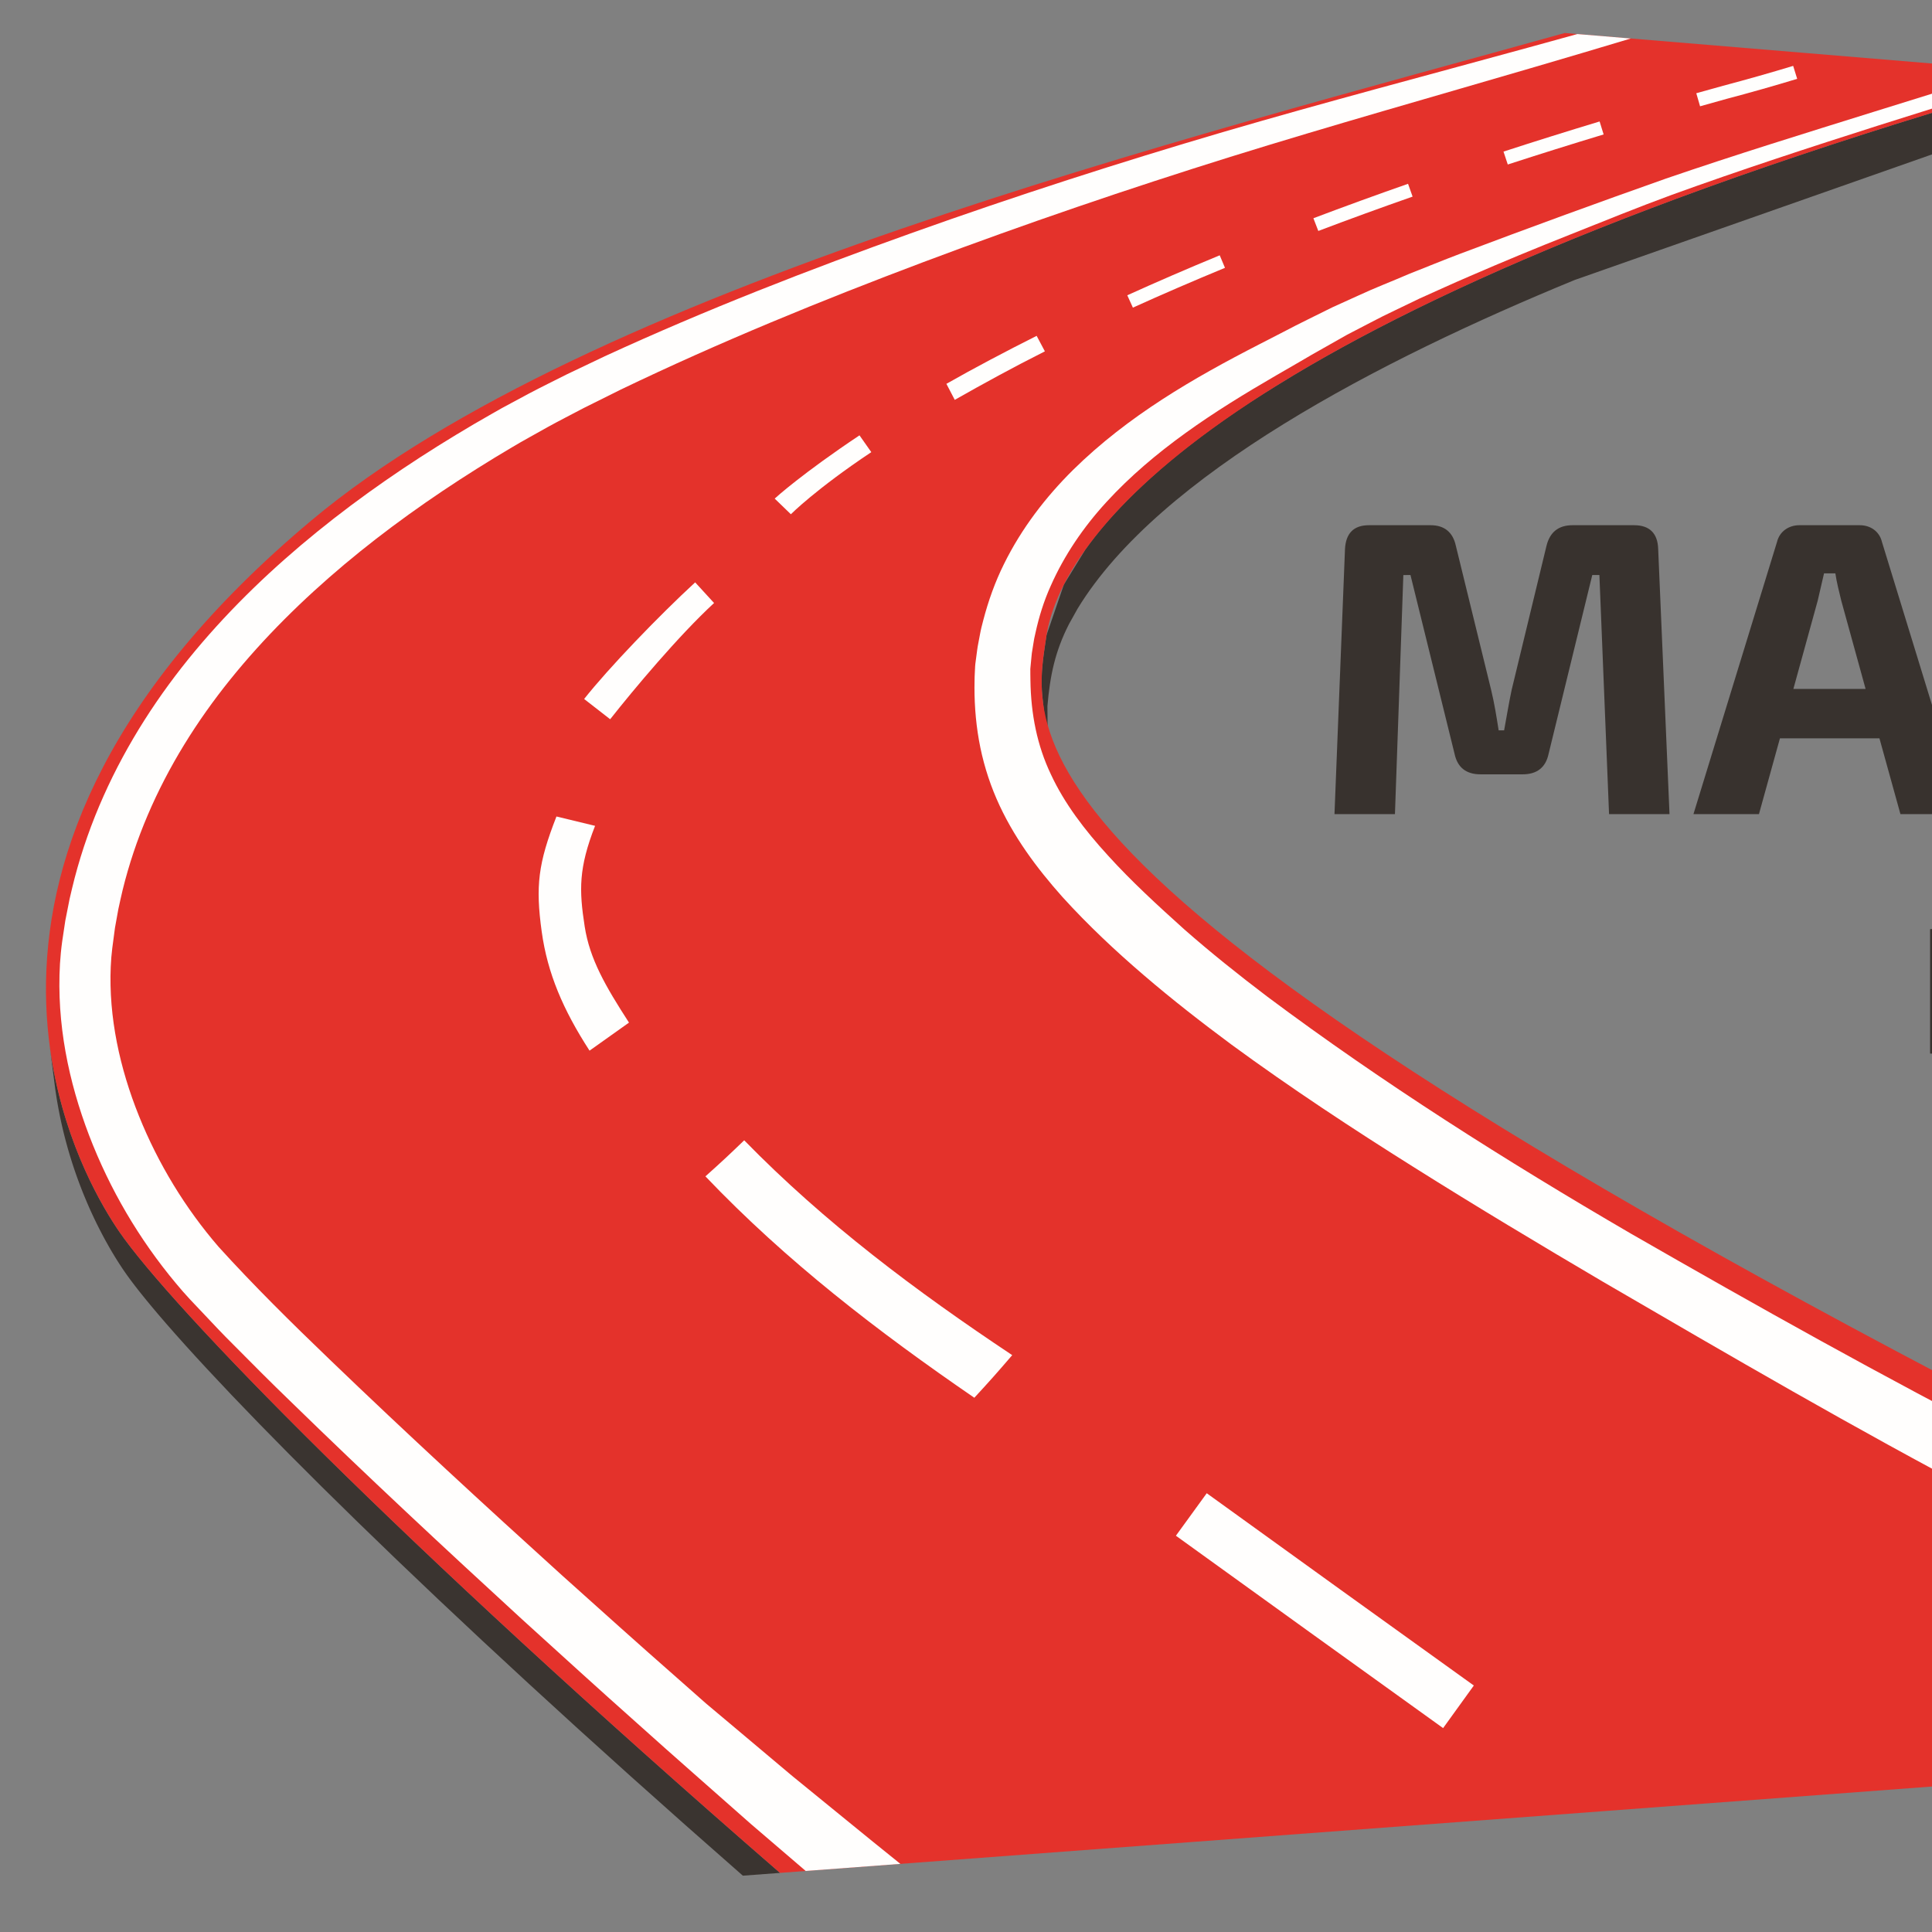
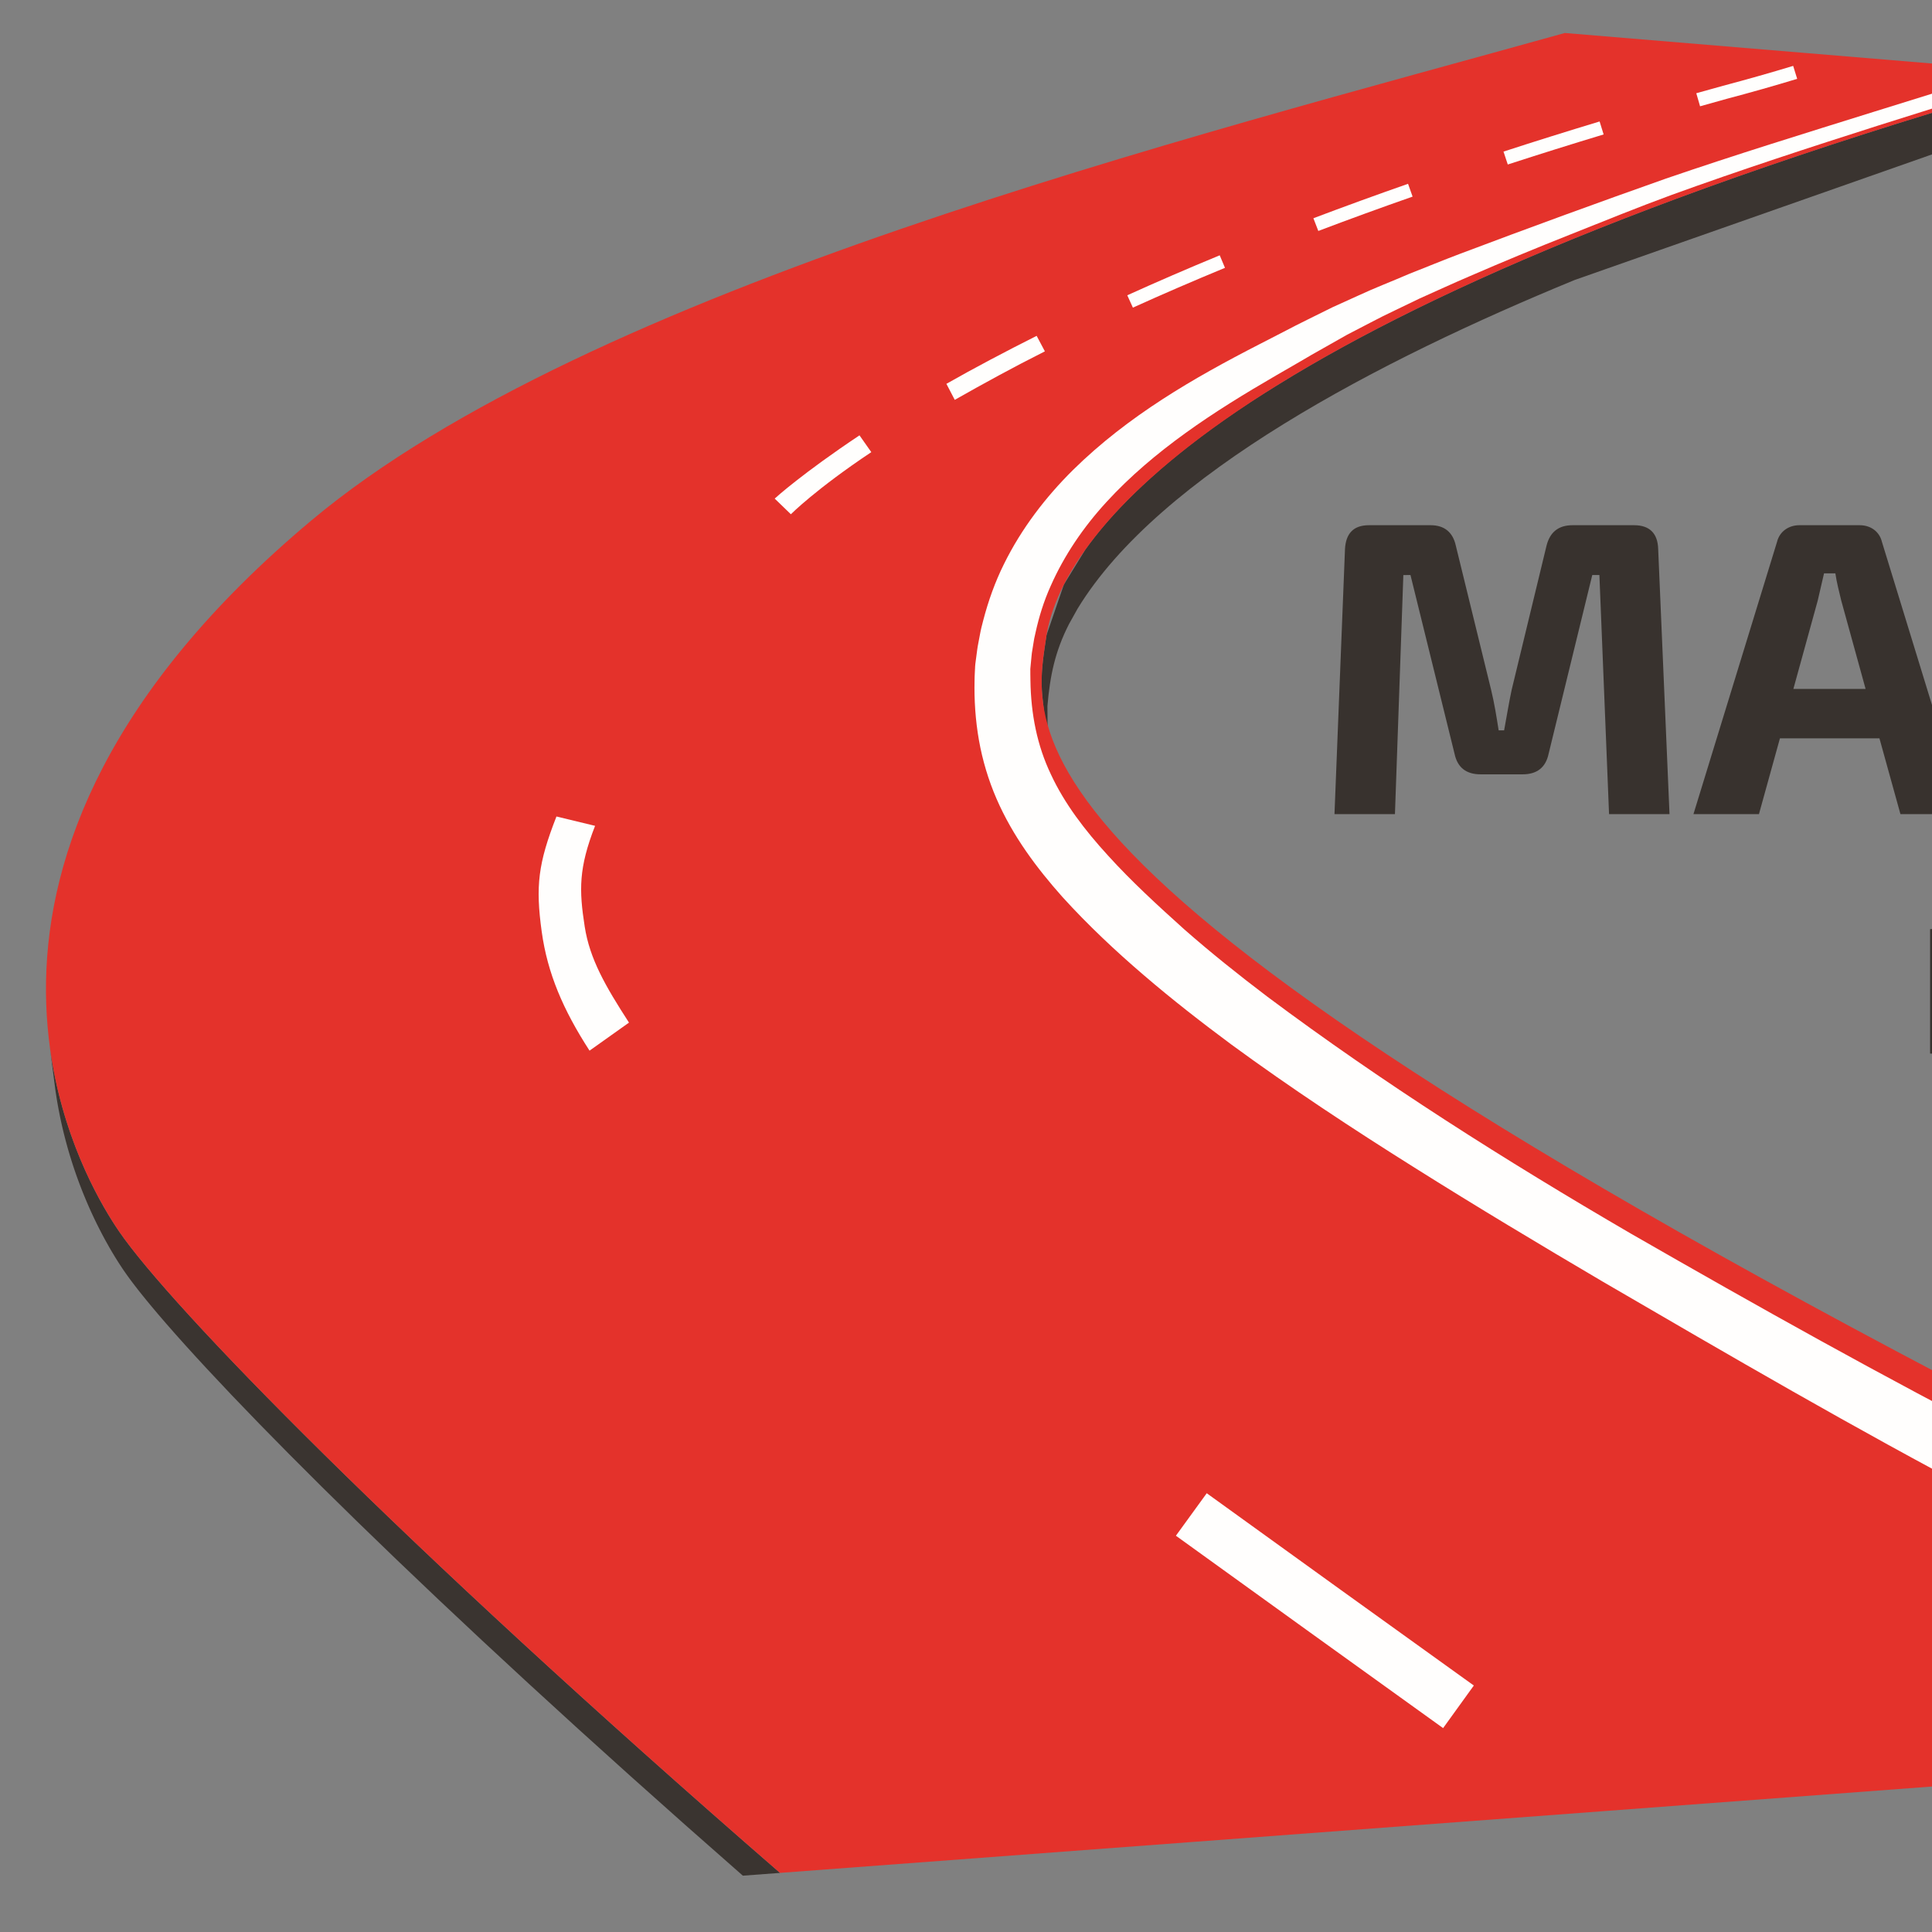
<svg xmlns="http://www.w3.org/2000/svg" xml:space="preserve" width="47.625mm" height="47.625mm" version="1.1" style="shape-rendering:geometricPrecision; text-rendering:geometricPrecision; image-rendering:optimizeQuality; fill-rule:evenodd; clip-rule:evenodd" viewBox="0 0 4762.5 4762.5">
  <rect x="0" y="0" width="4762.5" height="4762.5" fill="#808080" stroke="none" />
  <defs>
    <style type="text/css">
   
    .fil5 {fill:none}
    .fil1 {fill:#38322E}
    .fil0 {fill:#3A3430}
    .fil4 {fill:#6699FF}
    .fil2 {fill:#E4322B}
    .fil3 {fill:#FFFEFD}
   
  </style>
    <clipPath id="id0">
      <path d="M-0 0l4762.5 0 0 4762.5 -4762.5 0 0 -4762.5z" />
    </clipPath>
  </defs>
  <g id="Warstwa_x0020_1">
    <g>
  </g>
    <g style="clip-path:url(#id0)">
      <g id="_2241122390144">
        <g id="Layer1000">
          <path id="path4" class="fil0" d="M4764.65 277.43c33.77,-10.35 66.49,-20.61 98.23,-30.76l0.38 -0.13c69.64,-22.27 134.38,-44.14 194.49,-65.52l220.53 18.34c-131.84,54.25 -293.82,112.03 -492.32,173.03l-904.17 317.74c-479.67,197.07 -1023.99,479.11 -1225.54,810.42l-21.19 38c-34.56,67.89 -46.65,127.03 -53.09,201.89l0.61 81.14c-17.22,-134.26 -21.36,-134.55 -2.95,-255.53l42.9 -125.07 53.09 -86.47c112.98,-158.9 304.83,-302.04 469.73,-402.95l44.41 -27.18c11.93,-7.16 24.09,-14.32 36.47,-21.53l6.49 -3.75c10.13,-5.88 20.39,-11.75 30.81,-17.68l10.76 -6.07c9.1,-5.13 18.34,-10.25 27.67,-15.41l12.97 -7.13c9.89,-5.4 19.93,-10.84 30.06,-16.28l9.92 -5.32c28.01,-14.92 56.98,-29.97 87.02,-45.13l6.7 -3.36c12.51,-6.29 25.18,-12.61 38.02,-18.94l12.77 -6.24c11.47,-5.61 23.08,-11.25 34.83,-16.89l12.89 -6.16c12.63,-5.98 25.45,-12.02 38.41,-18.07l10.28 -4.81c15.58,-7.26 31.4,-14.52 47.43,-21.8l3.15 -1.42c17.63,-7.98 35.57,-16.01 53.81,-24.07l4.4 -1.91c16.16,-7.13 32.56,-14.29 49.17,-21.45l12.56 -5.37c14.29,-6.15 28.76,-12.26 43.41,-18.43l13.84 -5.81c15.33,-6.41 30.86,-12.82 46.56,-19.27l11.27 -4.62c17.65,-7.21 35.55,-14.44 53.67,-21.67l6.19 -2.47c41.07,-16.38 83.4,-32.82 126.93,-49.37l10.23 -3.84c17.8,-6.75 35.82,-13.5 54.06,-20.27l15.84 -5.85c17.61,-6.51 35.39,-12.99 53.38,-19.52l13.98 -5.06c20.39,-7.35 41.07,-14.73 61.94,-22.1l7.04 -2.5c47.19,-16.64 95.71,-33.33 145.51,-50.11l17.41 -5.81c18.82,-6.31 37.78,-12.62 56.96,-18.93l21.84 -7.16c18.8,-6.15 37.83,-12.31 56.99,-18.48l20.17 -6.46c21.12,-6.77 42.5,-13.54 64.05,-20.32l14.87 -4.66c27.02,-8.47 54.42,-16.96 82.16,-25.45z" />
-           <path id="path6" class="fil1" d="M3876.42 1294.68c-35.19,0 -55.89,17.55 -64.17,50.57l-85.88 355.04c-7.26,34.05 -12.43,67.09 -18.63,100.11l-13.47 0c-5.17,-33.04 -10.35,-66.06 -18.62,-100.11l-86.93 -355.04c-7.26,-33.02 -27.96,-50.57 -62.11,-50.57l-152.13 0c-38.29,0 -56.92,20.65 -59,58.82l-25.88 653.3 149.04 0.03 20.71 -589.31 17.58 -0.02 108.67 440.7c7.26,34.06 28.98,50.58 64.17,50.58l103.49 0c35.19,0 56.91,-16.52 64.17,-50.58l107.63 -440.7 17.58 0 23.8 589.3 149.04 0.03 -27.93 -653.31c-1.04,-38.19 -20.71,-58.82 -58.99,-58.82l-152.14 -0.02zm756.51 525.33l51.76 186.82 160.41 0 -205.95 -670.87c-6.22,-25.81 -27.94,-41.28 -54.86,-41.28l-149.01 0c-25.88,0 -48.64,15.47 -54.86,41.28l-205.95 670.84 161.45 0.03 51.74 -186.82 245.27 0zm-34.12 -121.78l-178.02 0 60.03 -217.78c5.18,-21.67 10.35,-45.4 15.53,-67.09l27.94 0c3.09,21.67 9.31,45.42 14.48,67.09l60.04 217.78zm810.32 187.83l-347.73 0 339.46 -470.62 0 -120.76 -505.04 0 0 120.76 331.16 0 -339.46 470.62 0 120.77 521.61 0 0 -120.77zm389.14 -604.78c-225.61,0 -305.31,83.59 -305.31,369.47 0,285.89 79.7,369.48 305.31,369.48 225.62,0 306.33,-83.62 306.33,-369.48 0,-285.88 -80.74,-369.47 -306.33,-369.47zm0 126.93c107.63,0 139.7,53.67 139.7,242.54 0,188.88 -32.07,242.55 -139.7,242.55 -107.63,0 -139.7,-53.67 -139.7,-242.55 0,-188.87 32.07,-242.54 139.7,-242.54zm1331.96 -113.53l-160.43 0 -70.38 496.43c-4.14,30.96 -7.26,68.11 -9.31,101.12l-21.72 0.03c-3.1,-32 -9.31,-69.15 -14.49,-102.17l-76.57 -446.9c-4.14,-28.9 -25.88,-48.51 -54.86,-48.51l-136.63 0c-30.02,0 -51.74,19.61 -55.9,48.51l-76.57 445.86c-5.18,32 -11.39,69.15 -15.53,103.21l-20.68 0c-2.05,-38.19 -5.17,-72.25 -9.31,-103.21l-69.34 -494.37 -161.45 0 112.81 668.78c5.17,25.81 28.97,43.34 56.91,43.34l151.09 0.03c28.98,0 52.8,-17.54 56.91,-44.38l76.6 -464.44c5.18,-29.94 8.3,-60.9 12.44,-90.82l19.66 0c3.09,29.92 7.25,59.86 12.41,89.78l77.61 465.48c4.14,26.84 27.96,44.38 55.9,44.38l151.09 0c28.98,0 51.76,-17.54 56.91,-43.34l112.83 -668.81zm256.67 712.15l0 -712.15 -157.33 0 0 712.15 157.33 0zm619.91 -122.82l-274.25 0c-34.16,0 -48.64,-15.48 -48.64,-53.67l0 -137.26 284.6 -0.03 0 -113.5 -284.6 0 0 -108.38c0,-37.16 14.48,-52.63 48.64,-52.63l274.25 0 7.25 -116.63c-97.27,-10.33 -220.43,-10.33 -331.16,-10.33 -95.22,0 -156.27,55.73 -157.31,143.45l0 431.39c1.02,87.73 62.09,143.46 157.31,143.46 110.75,0 233.89,0 331.16,-10.33l-7.25 -115.54zm605.44 -10.33c-63.13,8.25 -120.04,9.29 -215.26,9.29 -103.5,0 -134.55,-52.63 -134.55,-232.22 0,-179.58 31.05,-232.21 134.55,-232.21 90.02,0 133.51,1.04 200.77,5.17l13.45 -117.67c-65.18,-16.52 -113.82,-23.72 -214.22,-23.72 -220.44,0 -300.13,97.01 -300.13,368.46 0,271.44 79.69,368.46 300.13,368.46 102.45,0 162.48,-8.25 228.71,-28.91l-13.45 -116.65zm325.99 -180.63l188.36 313.75 175.94 0.03 -188.37 -304.46c-14.49,-23.73 -39.33,-48.52 -60.03,-62.96l0 -4.14c20.7,-15.48 37.27,-30.96 51.76,-56.76l184.23 -283.83 -170.78 0 -181.11 285.88 -61.05 0c5.18,-27.86 7.26,-56.74 7.26,-84.63l0 -201.25 -157.34 0 0 712.15 157.31 0 0 -245.64c0,-20.63 -3.09,-44.36 -7.25,-68.11l61.07 -0.03zm828.97 126.96l51.76 186.82 160.41 0 -205.95 -670.84c-6.22,-25.81 -27.94,-41.29 -54.86,-41.29l-149.01 -0.02c-25.88,0 -48.64,15.47 -54.86,41.28l-205.95 670.84 161.45 0.03 51.74 -186.82 245.27 0zm-34.12 -121.78l-178.02 0 60.03 -217.78c5.18,-21.67 10.35,-45.4 15.53,-67.09l27.94 0c3.09,21.67 9.31,45.42 14.48,67.09l60.04 217.78zm1083.54 308.6l-62.09 -221.89c-16.57,-73.29 -65.21,-99.07 -101.42,-107.34l0 -5.15c101.42,-12.39 136.61,-76.38 136.61,-176.49 0,-163.07 -77.62,-210.55 -263.9,-210.55 -128.34,0 -186.29,1.04 -272.2,9.29l0 712.15 155.26 -0.02 0 -278.66 110.72 1.04c42.45,0 63.13,14.44 76.6,59.87l53.82 217.77 166.6 -0.02zm-407.74 -399.42l0 -200.22 113.84 -1.04c82.79,0 107.63,20.66 107.63,100.11 0,78.44 -24.84,101.15 -107.63,101.15l-113.84 0zm897.27 212.6l51.76 186.82 160.41 0 -205.95 -670.84c-6.22,-25.81 -27.94,-41.29 -54.86,-41.29l-149.03 -0.02c-25.88,0 -48.64,15.47 -54.86,41.28l-205.95 670.84 161.47 0.03 51.74 -186.82 245.27 0zm-34.15 -121.78l-178.01 0 60.03 -217.78c5.18,-21.67 10.35,-45.4 15.53,-67.09l27.93 0c3.1,21.67 9.31,45.42 14.49,67.09l60.03 217.78zm319.8 308.6c81.75,5.15 169.72,9.29 277.35,9.29 224.57,0 304.27,-83.59 304.27,-365.37 0,-281.75 -79.7,-365.36 -304.27,-365.36 -108.67,0 -195.6,4.11 -277.35,9.29l0 712.15zm157.28 -597.58l120.07 -1.04c106.59,0 138.68,55.72 138.68,242.54 0,186.8 -32.09,241.51 -138.68,241.51 -43.47,0 -83.83,-1.04 -120.07,-1.04l0 -481.97zm926.28 410.76l51.76 186.82 160.41 0 -205.95 -670.84c-6.22,-25.81 -27.96,-41.29 -54.86,-41.29l-149.04 -0.02c-25.87,0 -48.63,15.47 -54.85,41.28l-205.95 670.84 161.45 0.03 51.76 -186.82 245.27 0zm-34.15 -121.78l-178.01 0 60.03 -217.78c5.17,-21.67 10.35,-45.4 15.53,-67.09l27.93 0c3.1,21.67 9.31,45.42 14.49,67.09l60.03 217.78z" />
+           <path id="path6" class="fil1" d="M3876.42 1294.68c-35.19,0 -55.89,17.55 -64.17,50.57l-85.88 355.04c-7.26,34.05 -12.43,67.09 -18.63,100.11l-13.47 0c-5.17,-33.04 -10.35,-66.06 -18.62,-100.11l-86.93 -355.04c-7.26,-33.02 -27.96,-50.57 -62.11,-50.57l-152.13 0c-38.29,0 -56.92,20.65 -59,58.82l-25.88 653.3 149.04 0.03 20.71 -589.31 17.58 -0.02 108.67 440.7c7.26,34.06 28.98,50.58 64.17,50.58l103.49 0c35.19,0 56.91,-16.52 64.17,-50.58l107.63 -440.7 17.58 0 23.8 589.3 149.04 0.03 -27.93 -653.31c-1.04,-38.19 -20.71,-58.82 -58.99,-58.82zm756.51 525.33l51.76 186.82 160.41 0 -205.95 -670.87c-6.22,-25.81 -27.94,-41.28 -54.86,-41.28l-149.01 0c-25.88,0 -48.64,15.47 -54.86,41.28l-205.95 670.84 161.45 0.03 51.74 -186.82 245.27 0zm-34.12 -121.78l-178.02 0 60.03 -217.78c5.18,-21.67 10.35,-45.4 15.53,-67.09l27.94 0c3.09,21.67 9.31,45.42 14.48,67.09l60.04 217.78zm810.32 187.83l-347.73 0 339.46 -470.62 0 -120.76 -505.04 0 0 120.76 331.16 0 -339.46 470.62 0 120.77 521.61 0 0 -120.77zm389.14 -604.78c-225.61,0 -305.31,83.59 -305.31,369.47 0,285.89 79.7,369.48 305.31,369.48 225.62,0 306.33,-83.62 306.33,-369.48 0,-285.88 -80.74,-369.47 -306.33,-369.47zm0 126.93c107.63,0 139.7,53.67 139.7,242.54 0,188.88 -32.07,242.55 -139.7,242.55 -107.63,0 -139.7,-53.67 -139.7,-242.55 0,-188.87 32.07,-242.54 139.7,-242.54zm1331.96 -113.53l-160.43 0 -70.38 496.43c-4.14,30.96 -7.26,68.11 -9.31,101.12l-21.72 0.03c-3.1,-32 -9.31,-69.15 -14.49,-102.17l-76.57 -446.9c-4.14,-28.9 -25.88,-48.51 -54.86,-48.51l-136.63 0c-30.02,0 -51.74,19.61 -55.9,48.51l-76.57 445.86c-5.18,32 -11.39,69.15 -15.53,103.21l-20.68 0c-2.05,-38.19 -5.17,-72.25 -9.31,-103.21l-69.34 -494.37 -161.45 0 112.81 668.78c5.17,25.81 28.97,43.34 56.91,43.34l151.09 0.03c28.98,0 52.8,-17.54 56.91,-44.38l76.6 -464.44c5.18,-29.94 8.3,-60.9 12.44,-90.82l19.66 0c3.09,29.92 7.25,59.86 12.41,89.78l77.61 465.48c4.14,26.84 27.96,44.38 55.9,44.38l151.09 0c28.98,0 51.76,-17.54 56.91,-43.34l112.83 -668.81zm256.67 712.15l0 -712.15 -157.33 0 0 712.15 157.33 0zm619.91 -122.82l-274.25 0c-34.16,0 -48.64,-15.48 -48.64,-53.67l0 -137.26 284.6 -0.03 0 -113.5 -284.6 0 0 -108.38c0,-37.16 14.48,-52.63 48.64,-52.63l274.25 0 7.25 -116.63c-97.27,-10.33 -220.43,-10.33 -331.16,-10.33 -95.22,0 -156.27,55.73 -157.31,143.45l0 431.39c1.02,87.73 62.09,143.46 157.31,143.46 110.75,0 233.89,0 331.16,-10.33l-7.25 -115.54zm605.44 -10.33c-63.13,8.25 -120.04,9.29 -215.26,9.29 -103.5,0 -134.55,-52.63 -134.55,-232.22 0,-179.58 31.05,-232.21 134.55,-232.21 90.02,0 133.51,1.04 200.77,5.17l13.45 -117.67c-65.18,-16.52 -113.82,-23.72 -214.22,-23.72 -220.44,0 -300.13,97.01 -300.13,368.46 0,271.44 79.69,368.46 300.13,368.46 102.45,0 162.48,-8.25 228.71,-28.91l-13.45 -116.65zm325.99 -180.63l188.36 313.75 175.94 0.03 -188.37 -304.46c-14.49,-23.73 -39.33,-48.52 -60.03,-62.96l0 -4.14c20.7,-15.48 37.27,-30.96 51.76,-56.76l184.23 -283.83 -170.78 0 -181.11 285.88 -61.05 0c5.18,-27.86 7.26,-56.74 7.26,-84.63l0 -201.25 -157.34 0 0 712.15 157.31 0 0 -245.64c0,-20.63 -3.09,-44.36 -7.25,-68.11l61.07 -0.03zm828.97 126.96l51.76 186.82 160.41 0 -205.95 -670.84c-6.22,-25.81 -27.94,-41.29 -54.86,-41.29l-149.01 -0.02c-25.88,0 -48.64,15.47 -54.86,41.28l-205.95 670.84 161.45 0.03 51.74 -186.82 245.27 0zm-34.12 -121.78l-178.02 0 60.03 -217.78c5.18,-21.67 10.35,-45.4 15.53,-67.09l27.94 0c3.09,21.67 9.31,45.42 14.48,67.09l60.04 217.78zm1083.54 308.6l-62.09 -221.89c-16.57,-73.29 -65.21,-99.07 -101.42,-107.34l0 -5.15c101.42,-12.39 136.61,-76.38 136.61,-176.49 0,-163.07 -77.62,-210.55 -263.9,-210.55 -128.34,0 -186.29,1.04 -272.2,9.29l0 712.15 155.26 -0.02 0 -278.66 110.72 1.04c42.45,0 63.13,14.44 76.6,59.87l53.82 217.77 166.6 -0.02zm-407.74 -399.42l0 -200.22 113.84 -1.04c82.79,0 107.63,20.66 107.63,100.11 0,78.44 -24.84,101.15 -107.63,101.15l-113.84 0zm897.27 212.6l51.76 186.82 160.41 0 -205.95 -670.84c-6.22,-25.81 -27.94,-41.29 -54.86,-41.29l-149.03 -0.02c-25.88,0 -48.64,15.47 -54.86,41.28l-205.95 670.84 161.47 0.03 51.74 -186.82 245.27 0zm-34.15 -121.78l-178.01 0 60.03 -217.78c5.18,-21.67 10.35,-45.4 15.53,-67.09l27.93 0c3.1,21.67 9.31,45.42 14.49,67.09l60.03 217.78zm319.8 308.6c81.75,5.15 169.72,9.29 277.35,9.29 224.57,0 304.27,-83.59 304.27,-365.37 0,-281.75 -79.7,-365.36 -304.27,-365.36 -108.67,0 -195.6,4.11 -277.35,9.29l0 712.15zm157.28 -597.58l120.07 -1.04c106.59,0 138.68,55.72 138.68,242.54 0,186.8 -32.09,241.51 -138.68,241.51 -43.47,0 -83.83,-1.04 -120.07,-1.04l0 -481.97zm926.28 410.76l51.76 186.82 160.41 0 -205.95 -670.84c-6.22,-25.81 -27.96,-41.29 -54.86,-41.29l-149.04 -0.02c-25.87,0 -48.63,15.47 -54.85,41.28l-205.95 670.84 161.45 0.03 51.76 -186.82 245.27 0zm-34.15 -121.78l-178.01 0 60.03 -217.78c5.17,-21.67 10.35,-45.4 15.53,-67.09l27.93 0c3.1,21.67 9.31,45.42 14.49,67.09l60.03 217.78z" />
          <path id="path8" class="fil1" d="M4928.01 2437.09c38.31,-3.56 53.91,-26.22 53.91,-70.22 0,-63.1 -28.51,-79.98 -108.72,-79.98 -51.68,0 -80.63,0.43 -115.39,3.55l0 306.62c38.77,3.12 70.84,3.55 129.66,3.55 73.53,0 104.27,-16.88 104.27,-79.98 0,-48.88 -16.47,-77.76 -63.73,-81.78l0 -1.76zm-103.81 -21.34l0 -78.22 45.91 0.44c35.65,0 46.77,7.11 46.77,38.21 0,31.57 -10.25,39.55 -43.22,39.55l-49.46 0.02zm0 133.76l0 -88.89 49.9 0.02c38.31,0.44 49.46,9.77 49.46,47.12 0,34.22 -10.69,41.77 -47.67,41.77l-51.69 -0.02zm421.96 -5.33l-118.08 0c-14.7,0 -20.94,-6.67 -20.94,-23.12l0 -59.09 122.53 0 0 -48.88 -122.53 0 0 -46.65c0,-16.02 6.24,-22.67 20.94,-22.67l118.08 0 3.12 -50.21c-41.89,-4.45 -94.91,-4.45 -142.58,-4.45 -40.99,0 -67.29,23.99 -67.72,61.77l0 185.73c0.43,37.78 26.73,61.78 67.72,61.78 47.67,0 100.69,0 142.58,-4.45l-3.12 -49.76zm263.35 0.9l-149.72 0 146.16 -202.64 0 -51.97 -217.46 -0.03 0 51.98 142.6 0.02 -146.16 202.64 0 51.98 224.58 0 0 -51.98zm48.56 51.98l67.73 0 0 -113.75c17.82,2.22 37.87,3.55 57.92,3.55 76.19,0 103.38,-21.33 103.38,-100.42 0,-78.22 -27.19,-99.99 -112.3,-99.99 -55.27,0 -79.77,0.44 -116.75,3.99l0.02 306.62zm67.73 -162.18l0 -95.99 47.67 -0.44c34.76,0 45.45,9.77 45.45,47.99 0,38.21 -10.69,47.99 -45.45,48.44l-47.67 0zm273.6 162.18l0 -306.62 -67.73 0 0 306.62 67.73 0zm266.92 -52.88l-118.08 0c-14.7,0 -20.94,-6.67 -20.94,-23.12l0 -59.09 122.53 0 0 -48.88 -122.53 0 0 -46.65c0,-16.02 6.24,-22.67 20.94,-22.67l118.08 0 3.12 -50.21c-41.89,-4.45 -94.91,-4.45 -142.58,-4.45 -41,0 -67.29,23.99 -67.72,61.77l0 185.73c0.43,37.78 26.72,61.78 67.72,61.78 47.67,0 100.69,0 142.58,-4.45l-3.12 -49.76zm260.66 -4.42c-27.16,3.55 -51.69,3.99 -92.68,3.99 -44.58,0 -57.93,-22.66 -57.93,-99.99 0,-77.32 13.38,-99.99 57.93,-99.99 38.77,0 57.47,0.44 86.44,2.23l5.81 -50.65c-28.08,-7.11 -49.03,-10.23 -92.25,-10.23 -94.91,0 -129.23,41.77 -129.23,158.64 0,116.87 34.32,158.64 129.23,158.64 44.11,0 69.95,-3.55 98.46,-12.43l-5.78 -50.21zm260.66 5.32l-149.71 0 146.16 -202.64 0 -52 -217.44 0 0 51.98 142.58 0.02 -146.16 202.64 0 51.98 224.57 0 0 -51.98zm253.12 -0.9l-118.11 0c-14.7,0 -20.94,-6.67 -20.94,-23.12l0 -59.09 122.55 0 0 -48.88 -122.53 0 0 -46.65c0,-16.02 6.24,-22.67 20.95,-22.67l118.08 0 3.12 -50.21c-41.9,-4.45 -94.94,-4.45 -142.61,-4.45 -41,0 -67.29,23.99 -67.72,61.77l0 185.73c0.46,37.78 26.75,61.78 67.72,61.78 47.67,0 100.71,0 142.61,-4.45l-3.12 -49.76zm267.33 -316.82l-30.31 -45.78 -89.56 66.22 19.62 28.01 100.25 -48.45zm44.12 63.08l-64.17 0 0 176.42c0,17.34 1.33,34.22 2.66,51.54l-4.43 0.03c-7.13,-17.35 -15.6,-35.99 -22.27,-49.32l-77.98 -158.64c-6.68,-13.33 -12.92,-20 -27.19,-20l-41.43 -0.03c-16.03,0 -24.5,8.44 -24.5,24.43l0 282.16 64.6 0.03 0 -182.18c0,-15.99 -0.89,-32.89 -3.12,-48.88l4.89 0c3.56,15.12 12.48,34.23 18.72,47.55l80.64 163.53c6.7,13.33 12.91,20 27.18,20l42.36 -0.02c16.03,0 24.04,-8.44 24.04,-24.43l0 -282.19zm176 190.64c20.49,6.68 28.98,12 28.98,33.79 0,24.89 -9.8,29.77 -45.45,29.77 -19.61,0 -44.55,-0.89 -101.61,-2.22l-4.01 48.88c47.24,10.23 86.01,11.56 105.6,11.56 83.78,0 114.06,-18.67 114.06,-88.43 0,-44.89 -16.03,-72.87 -65.06,-90.21l-58.34 -20c-23.17,-7.55 -32.09,-13.33 -32.09,-34.66 0,-26.22 11.58,-27.99 44.57,-27.99 32.53,0 70.41,0.44 96.24,1.33l4.45 -46.22c-34.32,-9.77 -70.84,-11.99 -101.15,-11.99 -79.3,0 -111.84,14.65 -111.84,84.87 0,45.32 16.93,72.87 63.71,89.75l61.94 21.77zm374.32 -135.54l0 -55.1 -251.76 0 0 55.1 91.79 0 0 251.52 68.18 0 0 -251.52 91.79 0zm429.99 -55.1l-69.05 0 -30.31 213.74c-1.79,13.33 -3.12,29.31 -4.02,43.56l-9.36 0c-1.33,-13.79 -4.01,-29.77 -6.24,-44l-32.96 -192.4c-1.79,-12.46 -11.15,-20.9 -23.61,-20.9l-58.82 0c-12.94,0 -22.28,8.44 -24.07,20.87l-32.96 191.97c-2.23,13.79 -4.89,29.78 -6.68,44.46l-8.92 0c-0.9,-16.45 -2.23,-31.1 -4.02,-44.46l-29.84 -212.84 -69.54 0 48.57 287.94c2.22,11.11 12.48,18.68 24.5,18.68l65.08 0c12.48,0 22.71,-7.55 24.53,-19.11l32.96 -199.95c2.23,-12.89 3.56,-26.22 5.35,-39.11l8.44 0c1.33,12.89 3.12,25.78 5.35,38.65l33.42 200.41c1.77,11.56 12.02,19.11 24.04,19.11l65.09 0c12.48,0 22.28,-7.55 24.5,-18.68l48.57 -287.94zm200.07 226.2l22.28 80.42 69.07 0 -88.66 -288.84c-2.69,-11.1 -12.03,-17.78 -23.61,-17.78l-64.19 0c-11.15,0 -20.95,6.68 -23.61,17.78l-88.67 288.84 69.49 0 22.28 -80.42 105.62 0zm-14.7 -52.44l-76.65 0 25.83 -93.77c2.22,-9.34 4.47,-19.55 6.7,-28.88l12.02 0c1.35,9.33 4.01,19.54 6.24,28.88l25.86 93.77zm466.53 132.86l-26.75 -95.54c-7.13,-31.54 -28.05,-42.67 -43.66,-46.22l0 -2.23c43.66,-5.32 58.83,-32.89 58.83,-75.97 0,-70.21 -33.4,-90.65 -113.63,-90.65 -55.27,0 -80.21,0.44 -117.19,3.99l0 306.62 66.83 0 0 -119.97 47.67 0.44c18.29,0 27.19,6.21 32.97,25.75l23.17 93.78 71.76 0zm-175.57 -171.97l0 -86.2 49.03 -0.44c35.65,0 46.34,8.9 46.34,43.1 0,33.77 -10.69,43.56 -46.34,43.56l-49.03 -0.02zm463.42 -134.65l-68.16 0 0 184.43c0,56.42 -13.81,73.31 -54.81,73.31 -41.89,0 -55.26,-16.89 -55.26,-73.31l0 -184.43 -67.73 0 0 184.43c0,93.74 33.43,127.97 126.11,127.97 87.78,0 119.87,-34.23 119.87,-127.97l-0.02 -184.43zm271.37 249.32c-27.18,3.55 -51.68,3.99 -92.68,3.99 -44.55,0 -57.93,-22.66 -57.93,-99.99 0,-77.32 13.38,-99.99 57.93,-99.99 38.77,0 57.49,0.44 86.44,2.23l5.81 -50.65c-28.08,-7.11 -49.03,-10.23 -92.25,-10.23 -94.91,0 -129.21,41.77 -129.21,158.64 0,116.87 34.33,158.64 129.21,158.64 44.12,0 69.95,-3.55 98.46,-12.43l-5.78 -50.21zm293.65 -249.32l-67.74 0 0 117.31 -108.72 0.02 0 -117.3 -67.73 -0.03 0 306.62 67.73 0 0 -136.88 108.72 0.03 0 136.87 67.74 -0.02 0 -306.62zm306.11 0l-68.18 0 0 184.43c0,56.42 -13.81,73.31 -54.81,73.31 -41.89,0 -55.24,-16.89 -55.24,-73.31l0 -184.43 -67.72 0 0 184.43c0,93.74 33.42,127.97 126.11,127.97 87.77,0 119.86,-34.23 119.86,-127.97l-0.02 -184.43zm156.39 306.62c35.22,2.22 73.09,3.99 119.41,3.99 96.7,0 131,-35.99 131,-157.31 0,-121.3 -34.32,-157.31 -131,-157.31 -46.8,0 -84.22,1.76 -119.41,3.99l0 306.64zm67.75 -257.3l51.69 -0.44c45.9,0 59.71,24 59.71,104.42 0,80.44 -13.81,103.98 -59.71,103.98 -18.72,0 -36.09,-0.46 -51.69,-0.46l0 -207.5zm477.66 257.3l-26.72 -95.54c-7.14,-31.54 -28.09,-42.67 -43.69,-46.22l0 -2.23c43.69,-5.32 58.83,-32.89 58.83,-75.97 0,-70.21 -33.43,-90.65 -113.63,-90.65 -55.25,0 -80.21,0.44 -117.19,3.99l0 306.62 66.85 0 0 -119.97 47.68 0.44c18.26,0 27.18,6.21 32.96,25.75l23.17 93.78 71.74 0zm-175.55 -171.97l0 -86.2 49.01 -0.44c35.65,0 46.34,8.9 46.34,43.1 0,33.77 -10.69,43.56 -46.34,43.56l-49.01 -0.02zm340 -140.4c-97.14,0 -131.46,35.99 -131.46,159.07 0,123.09 34.32,159.08 131.46,159.08 97.13,0 131.89,-35.99 131.89,-159.08 0,-123.08 -34.76,-159.07 -131.89,-159.07zm0 54.63c46.34,0 60.15,23.1 60.15,104.42 0,81.31 -13.81,104.41 -60.15,104.41 -46.34,0 -60.16,-23.1 -60.16,-104.41 0,-81.32 13.82,-104.42 60.16,-104.42zm416.18 80.88l-65.5 0 0 109.3c-15.6,8.44 -33.43,15.56 -55.27,15.56 -38.31,0 -50.35,-23.56 -50.35,-99.99 0,-88.89 16.93,-102.22 68.18,-102.22 26.75,0 56.6,0.9 86.88,2.23l5.34 -49.78c-28.97,-8 -58.36,-10.66 -94.47,-10.66 -101.15,0 -137.7,36.88 -137.7,158.18 0,112.42 28.98,159.97 98.03,159.97 42.33,0 72.64,-20 88.67,-36.43l6.24 30.67 49.95 0.03 0 -176.86zm176 -135.51c-97.15,0 -131.45,35.99 -131.45,159.07 0,123.09 34.32,159.08 131.45,159.08 97.14,0 131.89,-35.99 131.89,-159.08 0,-123.08 -34.75,-159.07 -131.89,-159.07zm0 54.63c46.35,0 60.16,23.1 60.16,104.42 0,81.31 -13.81,104.41 -60.16,104.41 -46.34,0 -60.15,-23.1 -60.15,-104.41 0,-81.32 13.81,-104.42 60.15,-104.42zm573.47 -48.88l-69.08 0 -30.3 213.74c-1.79,13.33 -3.12,29.31 -4.02,43.56l-9.33 0c-1.33,-13.79 -4.02,-29.77 -6.24,-44l-32.97 -192.4c-1.79,-12.43 -11.13,-20.87 -23.61,-20.87l-58.82 -0.03c-12.91,0 -22.27,8.44 -24.06,20.87l-32.97 191.97c-2.23,13.79 -4.91,29.78 -6.7,44.46l-8.9 0c-0.9,-16.45 -2.23,-31.1 -4.02,-44.46l-29.84 -212.84 -69.51 0 48.56 287.94c2.23,11.11 12.48,18.68 24.53,18.68l65.04 0c12.48,0 22.71,-7.55 24.5,-19.11l32.96 -199.95c2.23,-12.89 3.56,-26.22 5.35,-39.11l8.46 0c1.36,12.89 3.12,25.78 5.37,38.65l33.4 200.41c1.79,11.56 12.03,19.11 24.07,19.11l65.06 0c12.48,0 22.28,-7.55 24.53,-18.68l48.54 -287.94zm247.31 253.74l-118.08 0c-14.71,0 -20.95,-6.67 -20.95,-23.12l0 -59.09 122.53 0 0 -48.88 -122.53 0 0 -46.65c0,-16.02 6.24,-22.67 20.95,-22.67l118.08 0 3.12 -50.21c-41.89,-4.45 -94.91,-4.45 -142.58,-4.45 -41,0 -67.29,23.99 -67.72,61.77l0 185.73c0.43,37.78 26.72,61.78 67.72,61.78 47.67,0 100.69,0 142.58,-4.45l-3.12 -49.76zm281.61 -123.98l-65.5 0 0 109.3c-15.6,8.44 -33.4,15.56 -55.24,15.56 -38.32,0 -50.36,-23.56 -50.36,-99.99 0,-88.89 16.93,-102.22 68.18,-102.22 26.73,0 56.6,0.9 86.9,2.23l5.35 -49.78c-28.95,-8 -58.39,-10.66 -94.47,-10.66 -101.15,0 -137.7,36.88 -137.7,158.18 0,112.42 28.95,159.97 98.03,159.97 42.33,0 72.63,-20 88.67,-36.43l6.24 30.67 49.9 0.03 0 -176.86zm176 -135.51c-97.13,0 -131.45,35.99 -131.45,159.07 0,123.09 34.32,159.08 131.45,159.08 97.14,0 131.89,-35.99 131.89,-159.08 0,-123.08 -34.75,-159.07 -131.89,-159.07zm0 54.63c46.34,0 60.15,23.1 60.15,104.42 0,81.31 -13.81,104.41 -60.15,104.41 -46.34,0 -60.15,-23.1 -60.15,-104.41 0,-81.32 13.81,-104.42 60.15,-104.42z" />
          <path id="path10" class="fil0" d="M371 3217.28l-0.78 -0.92 -8.66 -10.52 -1.59 -1.94 -6.99 -8.61 -3.66 -4.55 -5.41 -6.79 -3.63 -4.6 -5.03 -6.48 -3.58 -4.62 -4.57 -6 -3.87 -5.15 -3.39 -4.55 -4.64 -6.38 -2.04 -2.81 -0.65 -0.92c-2.1,-2.92 -4.06,-5.75 -5.95,-8.49l0 -0.02 -2.08 -3 -0.02 -0.07 -2.11 -3.07 -0.07 -0.13 -2.13 -3.19 -0.12 -0.17 -2.15 -3.29 -0.17 -0.21 -2.18 -3.37 -0.19 -0.29 -2.2 -3.41 -0.27 -0.41 -2.2 -3.46 -0.31 -0.48 -2.23 -3.53 -0.34 -0.56 -2.22 -3.58 -0.41 -0.65 -2.23 -3.63 -5.42 -8.97 -0.58 -0.95 -2.2 -3.74 -0.6 -1.04 -2.23 -3.78 -0.68 -1.16 -2.17 -3.8c-2.78,-4.86 -5.61,-9.91 -8.49,-15.11l-0.29 -0.56 -0.9 -1.64 -2.1 -3.85 -0.97 -1.77 -2.05 -3.84 -0.1 -0.17 -2.78 -5.27 -0.22 -0.44 -5.83 -11.24 -0.36 -0.73 -5.61 -11.17 -0.49 -0.95 -1.3 -2.66 -1.79 -3.72 -0.29 -0.58 -2.35 -4.87 -0.87 -1.83c-1.86,-3.9 -3.7,-7.86 -5.56,-11.88l-0.7 -1.52 -2.37 -5.2 -0.66 -1.45 -2.8 -6.24 -0.17 -0.37 -2.57 -5.87 -0.84 -1.96 -2.57 -5.91 -0.34 -0.84c-1.93,-4.5 -3.84,-9.07 -5.75,-13.72l-0.75 -1.88 -2.49 -6.15 -0.17 -0.38 -2.88 -7.28 -0.24 -0.63 -2.76 -7.11 -0.34 -0.87 -2.66 -7.04 -0.34 -0.9 -2.51 -6.77 -0.87 -2.39 -2.11 -5.83 -0.6 -1.65 -2.4 -6.84 -0.53 -1.55 -2.32 -6.75 -0.65 -1.88 -2.13 -6.32 -0.9 -2.75 -2.05 -6.29 -0.37 -1.19 -2.41 -7.64 -0.42 -1.31 -2.17 -7.08 -0.78 -2.57 -2 -6.72 -0.1 -0.32 -2.13 -7.28 -0.48 -1.74 -0.73 -2.54c-1.45,-5.2 -2.9,-10.42 -4.3,-15.74l-0.2 -0.73 -2.25 -8.61 -0.02 -0.12 -2.1 -8.25 -0.3 -1.21 -2.08 -8.51 -0.24 -1.04 -2.05 -8.78 -0.2 -0.87 -2.03 -9.05 -0.17 -0.72 -1.98 -9.29 -0.1 -0.58 -0.19 -0.87 -1.84 -9.1 -1.91 -9.82 -0.05 -0.24 -1.86 -10.08 -0.02 -0.08 -1.79 -10.25 -0.03 -0.1 -1.69 -10.28 -0.05 -0.26 -1.55 -10.19 -0.07 -0.43 -1.48 -10.11 -0.07 -0.63 -13.74 -107.03 1.26 9.32 0 0 1.52 10.71 0 0 1.63 10.64 0.02 0.03 1.72 10.52 0 0c35.48,209.7 124.44,359.27 165.63,419.03 125.38,182.56 679.84,756.54 1628.73,1580.53l-91.57 6.85c-773.98,-677.72 -1267.6,-1174.66 -1460.22,-1406.36z" />
          <path id="path12" class="fil2" d="M5057.7 181.1c-87.6,31.15 -184.91,63.27 -292.97,96.33 -1854.25,567.52 -2150.35,1078.68 -2184.81,1287.34 -39.72,263.85 -159.39,667.16 3024.54,2241.6 310.73,153.66 624.19,309.25 935.52,464.26l-4617.14 346.14c-948.94,-824.02 -1503.4,-1397.97 -1628.78,-1580.53 -106.38,-154.65 -532.93,-909.91 473.52,-1753.3 684.25,-573.29 2164.33,-943.45 3089.78,-1201.61l1200.34 99.77z" />
-           <path id="path14" class="fil3" d="M1986.11 4612.03c-44.72,-38.15 -89.61,-76.6 -134.65,-115.37 -46.58,-41.05 -93.38,-82.36 -140.43,-123.91 -23.53,-20.88 -47.21,-41.75 -70.86,-62.67 -23.39,-20.83 -46.85,-41.8 -70.31,-62.81 -94.02,-83.62 -188.49,-169.7 -283.76,-256.24 -189.53,-173.88 -380.72,-352.03 -570.69,-537.21 -47.77,-45.98 -94.81,-93.43 -141.97,-140.98 -23.71,-23.42 -46.92,-48.21 -70.24,-72.97l-35.05 -37.03c-13.2,-14.08 -22.03,-24.58 -34.32,-39.14 -91.33,-109.42 -163.14,-231.92 -214.15,-364.78 -50.55,-132.45 -80.47,-275.9 -71.86,-423.05 1.26,-18.67 2.79,-35.99 5.54,-55.73l7.57 -50.45 10.6 -53.67c3.84,-17.73 8.39,-34.78 12.62,-52.15 18.12,-68.95 41.97,-136.36 70.99,-201.33 57.95,-130.03 135.86,-250.16 226.07,-358.35 90.32,-108.31 192.36,-205.46 300.77,-293.48 108.47,-88.04 223.55,-166.94 342.09,-238.79 29.61,-17.97 59.53,-35.53 89.57,-52.54l23.21 -13.18 22.6 -12.19 45.15 -24.26c30.31,-16.03 61.97,-31.42 92.88,-47.09l93.41 -44.53c249.8,-115.03 504.27,-213.71 759.02,-304.68 254.76,-90.92 510.08,-172.98 764.28,-247.77 254.52,-74.47 506.78,-140.69 754.53,-208.8 39.95,-11.01 79.84,-21.96 119.55,-32.97l131.75 10.96c-78.63,23.8 -157.87,46.99 -237.49,70.46 -246.42,72.29 -498.13,143.16 -749.76,221.38 -251.72,78.63 -504.49,164.66 -756.13,259.21 -251.52,94.73 -502.62,197.19 -746.5,314.47l-90.75 45.16c-29.7,15.72 -59.23,30.62 -89,47.02l-44.72 25.03 -22.3 12.53 -21.19 12.45c-29.1,17.13 -57.9,34.71 -86.45,52.68 -114.13,71.79 -224.13,149.96 -326.81,236.11 -102.55,86.18 -198.04,180.27 -281.09,283.35 -83.01,103.01 -153.01,215.41 -203.92,335.08 -25.54,59.82 -46.15,121.32 -61.56,183.94 -3.5,15.72 -7.45,31.59 -10.57,47.05l-8.36 46.24 -6.68 50.36c-1.74,13.81 -3.12,30.18 -3.75,45.37 -5.37,123.93 22.23,250.77 69.61,368.32 47.19,117.62 114.94,228.34 196.25,322.43 86.06,94.98 180.7,188.34 275.29,279.14 189.41,182.12 381.07,358.49 570.76,530.22 95.18,85.38 189.33,170.13 284.24,253.36 23.61,20.89 47.14,41.6 70.63,62.42 23.75,20 47.5,39.96 71.2,59.81 47.51,39.99 94.72,79.75 141.76,119.25 89.98,72.94 178.21,145.87 266.78,216.85l-233.4 17.47z" />
          <path id="path16" class="fil3" d="M6109.29 4302.9l-10.79 -5.59 -239.74 -122c-319.09,-163.33 -644.4,-317.45 -964.85,-484.97 -320.45,-168.14 -631.81,-349.88 -943.02,-531.02 -155.78,-91.74 -310.53,-184.44 -463.73,-280.85 -153.22,-96.14 -304.63,-195.87 -451.83,-303.69 -73.33,-54.44 -145.44,-110.44 -216.16,-171.19 -68.98,-59.09 -136.77,-122.63 -200.21,-192.5 -62.62,-70.39 -122.15,-149.24 -162.42,-241.99 -20.05,-46.18 -34.71,-95.18 -43.41,-144.59 -8.69,-49.46 -11.88,-99.02 -10.77,-147.3 0,-6.12 0.27,-12.09 0.58,-18.14l0.44 -9.02 0.27 -4.4c-0.3,3.12 0.5,-9.53 0.7,-9.75l4.42 -33.33c0.58,-5.29 1.77,-11.56 3.03,-18.09l3.6 -18.99c2.25,-12.84 5.32,-24.91 8.49,-36.76 12.46,-47.7 29.1,-94.38 50.91,-138.23 43.37,-87.99 103.16,-165.55 170.45,-232.19 135.66,-133.56 297.78,-226.8 458.41,-309.25l59.96 -30.86 29.75 -15.43 30.86 -15.43 60.46 -29.92 62.65 -28.4c41.67,-19.49 83.76,-35.38 125.48,-53.52 42.03,-16.57 83.9,-33.87 126.11,-49.8 169.09,-63.83 337.67,-125.41 507.75,-185.49 171.07,-58.73 342.75,-111.65 514.64,-165.34l257.62 -80.11c23.26,-7.33 46.36,-14.92 69.36,-22.76l84.83 7.04c-47.63,17.24 -95.57,33.74 -143.79,48.83l-257.33 80.93c-171.19,54.54 -342.46,110.41 -510.65,171.41 -84.44,30.91 -167.3,64.75 -250.94,98.03 -83.54,33.06 -166.43,67.41 -248.59,103.08 -41.24,17.59 -81.75,36.43 -122.58,54.59l-60.32 29.03c-20.14,9.53 -40.1,19.44 -59.5,29.7l-58.67 30.47 -58.66 33.19 -28.68 16.23 -29.41 17.22 -58.32 33.69c-77.35,44.89 -152.74,90.99 -223.55,142.15 -70.82,51.08 -137.12,107.12 -194.49,169.74 -57.32,62.42 -104.49,132.13 -137.48,206.7 -16.86,37.25 -28.92,76.02 -37.53,115.42 -2.38,10.03 -4.48,19.78 -5.64,29.05l-2.27 14.17c-0.75,4.57 -1.6,9.29 -1.99,15.21l-3.21 33.52c-0.27,2.52 0.62,-7.3 0.26,-1.3l0.05 3.92 0 7.81c-0.05,5.22 0,10.38 0.22,15.53 1.18,82.86 16.52,160.62 50.6,231.78 33.18,71.54 83.68,137.64 141.08,200.31 57.39,63.32 121.49,122.05 187.49,181.45 65.04,57.18 134.19,112.37 204.55,165.73 283.81,212.21 587.35,404.25 896.31,584.23 311.26,178.79 624.24,354.33 942.48,517.04 159.83,80.44 320.53,159.07 482.92,236.62 161.85,77.93 324.39,154.86 485.71,235.91l242.3 120.16 240.78 121.85 13.04 6.63 -318.03 23.83z" />
          <path id="path18" class="fil3" d="M1453.25 2589.92c-65.23,-100.78 -103.69,-190.71 -117.91,-293.46 -15.5,-112.32 -8.8,-168.31 36.36,-283.75l95.19 23.02c-40.65,104.27 -39.59,158.21 -25.54,248.47 12.46,79.67 50.46,145.82 109.16,236.6l-97.26 69.12z" />
-           <path id="path20" class="fil3" d="M1504.07 1772.97l-64.14 -49.92c59.62,-75.59 183.45,-204.38 273.67,-287.49l46.61 50.89c-87.29,80.5 -198.41,213.35 -256.12,286.54l-0.02 -0.02z" />
          <path id="path22" class="fil3" d="M4190.78 262.02l-9.32 -32.19c21.82,-6.09 43.88,-12.31 66.15,-18.4 57.71,-15.34 115.81,-31.74 172.65,-49.01l9.92 31.95c-57.3,17.37 -115.62,33.96 -173.62,49.25 -22.01,6.09 -43.99,12.31 -65.78,18.4zm-474.01 143.48l-10.55 -31.78c77.11,-25.11 156.83,-50.07 236.93,-74.28l9.9 31.98c-79.87,24.16 -159.37,49.09 -236.26,74.08l-0.02 0zm-467.05 163.79l-12.12 -31.3c75.76,-28.68 154.19,-57.22 233.33,-84.91l11.22 31.58c-78.8,27.53 -156.99,56.12 -232.43,84.66l0 -0.03zm-457.08 189.05l-13.81 -30.46c72.73,-32.99 149.45,-66.17 227.86,-98.53l12.97 30.86c-78.13,32.31 -154.48,65.23 -227.02,98.13zm-439.11 227.33l-20.58 -39.52c68.71,-39.04 145.6,-79.65 222.47,-118.25l20.29 38.21c-76.29,38.31 -153.97,80.83 -222.16,119.56l-0.02 0zm-403.97 281.99l-39.88 -38.58c2.32,-2.37 69.34,-62.79 209.02,-155.93l29.1 41.41c-136.56,91.06 -197.73,152.57 -198.24,153.1z" />
          <path id="path24" class="fil3" d="M3557.35 4259.89c-214.44,-153.97 -436.16,-313.6 -658.68,-474.23l76.02 -104.75c222.42,160.65 443.97,320.16 658.39,474.01l-75.73 104.97z" />
-           <path id="path26" class="fil3" d="M2401.76 3445.55c-238.05,-163.36 -463.37,-336.49 -662.86,-545.75 39.16,-35.07 58.29,-52.82 95.61,-88.88 199.18,204.01 423.56,371.77 660.66,529.59 -36.33,42.37 -55.05,63.44 -93.39,105.04l-0.02 0z" />
-           <path id="path28" class="fil4" d="M6532.1 -92.31c9.02,-6.51 18.16,-13.06 27.55,-19.64l-27.55 19.64z" />
          <polygon id="path30" class="fil4" points="6121.62,607.29 6121.62,607.27 " />
        </g>
      </g>
    </g>
    <polygon class="fil5" points="-0,0 4762.5,0 4762.5,4762.5 -0,4762.5 " />
  </g>
</svg>